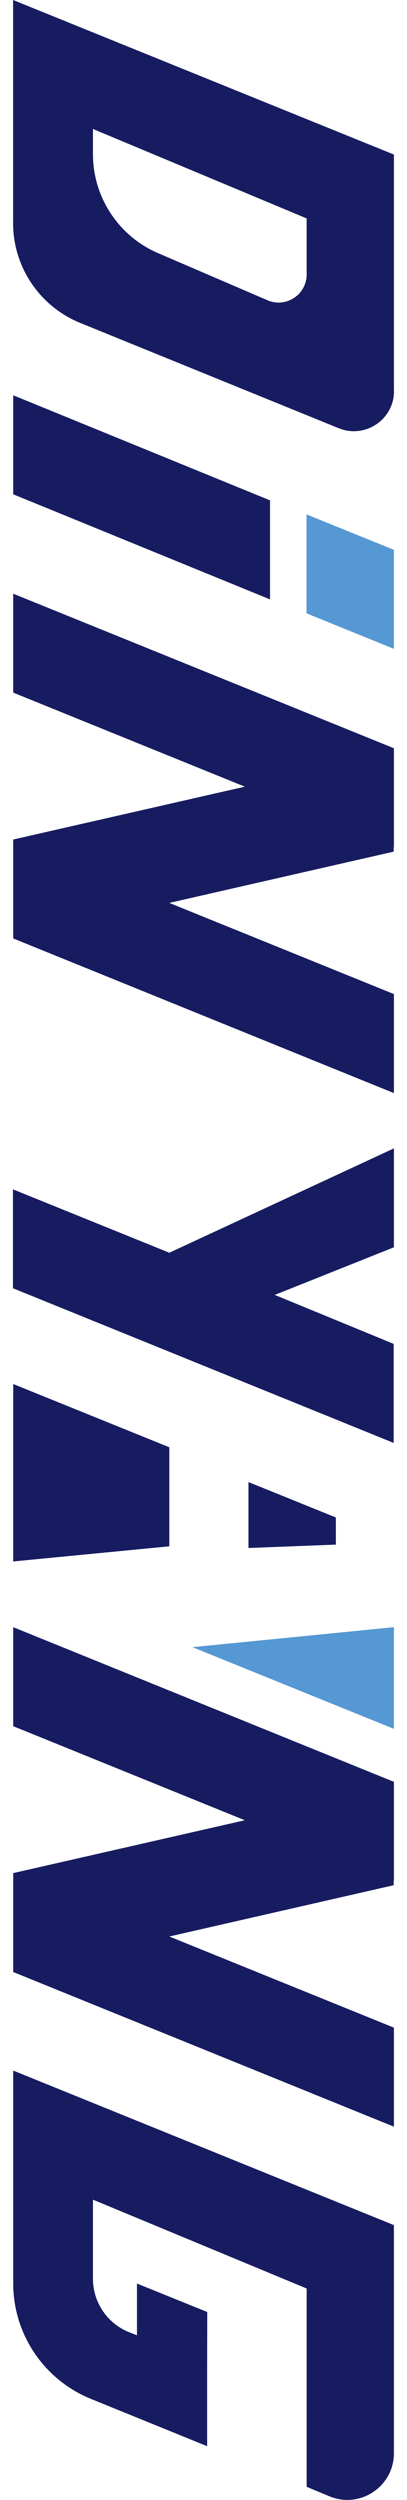
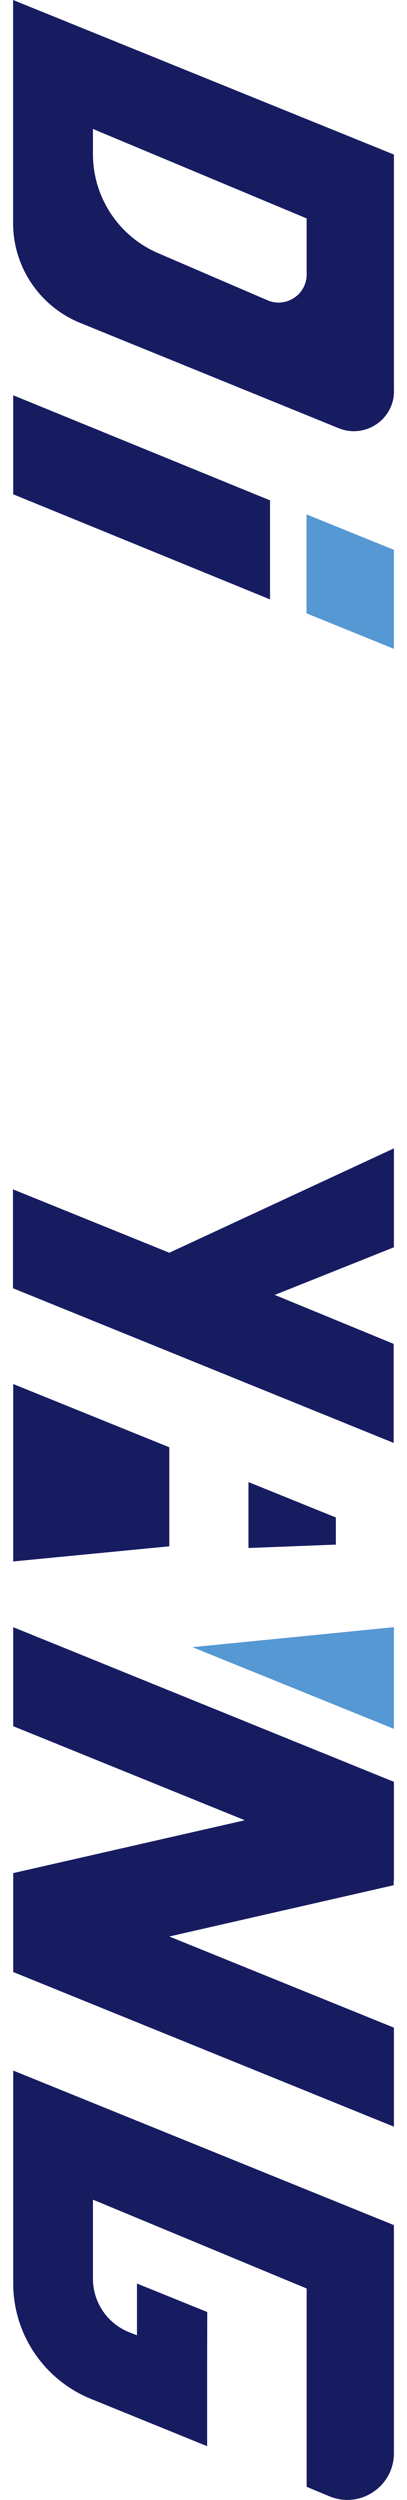
<svg xmlns="http://www.w3.org/2000/svg" id="_圖層_4" data-name="圖層 4" viewBox="0 0 33.58 206.25">
  <defs>
    <style>
      .cls-1 {
        fill: #171c61;
      }

      .cls-2 {
        fill: #5598d3;
      }
    </style>
  </defs>
-   <polygon class="cls-1" points="32.5 82.01 13.97 74.49 32.48 70.26 32.48 69.89 32.5 69.9 32.5 61.73 1.09 48.98 1.09 57.14 20.2 64.9 1.09 69.26 1.09 77.42 32.5 90.18 32.5 82.01" />
  <polygon class="cls-1" points="32.5 167.28 13.97 159.76 32.48 155.53 32.48 155.16 32.5 155.16 32.5 147 1.09 134.24 1.09 142.41 20.2 150.17 1.09 154.53 1.09 162.69 32.5 175.45 32.5 167.28" />
  <polygon class="cls-1" points="32.48 110.87 22.67 106.83 32.5 102.9 32.5 94.74 13.97 103.35 1.07 98.12 1.07 106.28 32.48 119.04 32.48 110.87" />
  <polygon class="cls-1" points="1.09 32.61 1.09 40.78 22.28 49.45 22.28 41.28 1.09 32.61" />
  <polygon class="cls-2" points="32.5 53.53 32.5 45.36 25.29 42.44 25.29 50.6 32.5 53.53" />
  <polygon class="cls-2" points="32.5 134.24 15.88 135.89 32.5 142.63 32.5 134.24" />
  <polygon class="cls-1" points="1.09 114.18 1.09 128.82 13.97 127.57 13.97 119.4 1.09 114.18" />
  <polygon class="cls-1" points="27.71 127.43 27.71 125.19 20.5 122.27 20.5 127.71 27.71 127.43" />
  <path class="cls-1" d="M32.5,32.27v-6.6h0s0-12.92,0-12.92L1.08,0V18.41c0,3.62,2.2,6.88,5.56,8.24l21.31,8.68c2.18,.88,4.56-.72,4.56-3.07Zm-10.39-7.48l-8.89-3.83c-3.35-1.36-5.55-4.62-5.55-8.24v-2.08l17.63,7.38v4.62c0,1.65-1.67,2.77-3.19,2.15Z" />
  <path class="cls-1" d="M25.3,205.16l1.87,.78c2.53,1.06,5.33-.8,5.33-3.55v-18.82L1.09,170.82v17.54c-.01,4.19,2.53,7.97,6.42,9.55l9.58,3.9v-6.86s.01-4.21,.01-4.21l-5.8-2.35v4.27l-.74-.29c-1.75-.75-2.89-2.47-2.89-4.37v-6.53l17.63,7.33v16.34Z" />
</svg>